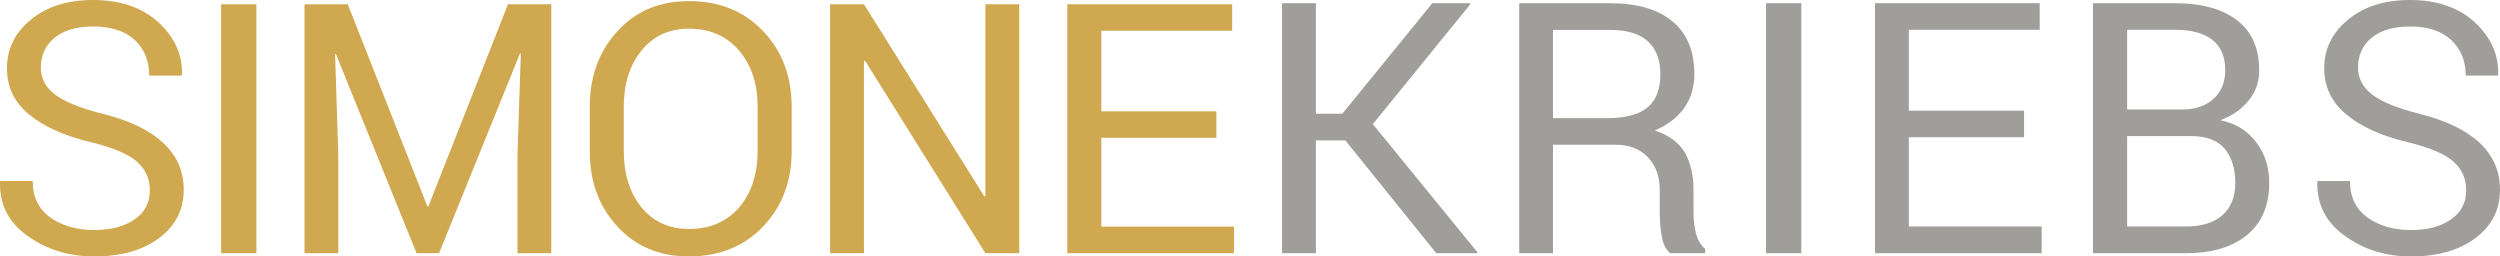
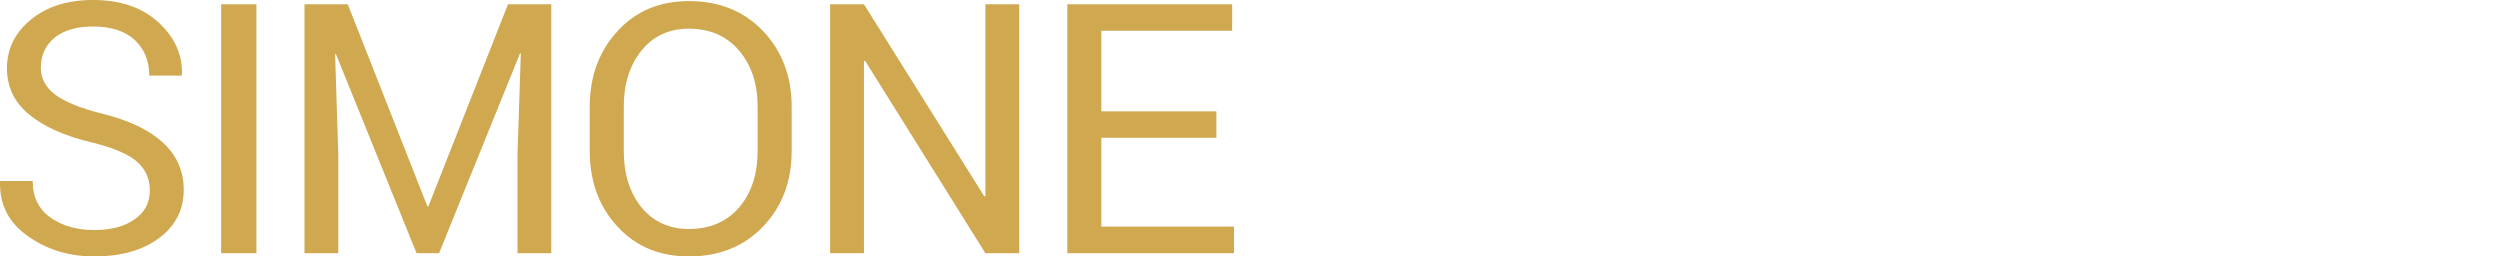
<svg xmlns="http://www.w3.org/2000/svg" width="780" height="80" viewBox="0 0 780 80">
  <g fill="none" fill-rule="evenodd">
    <path fill="#CFA850" d="M29.022,0 C37.574,0 44.405,2.335 49.467,7 C54.53,11.666 56.962,17.084 56.76,23.251 L56.665,23.579 L46.57,23.579 C46.57,19.01 45.052,15.34 42.063,12.497 C39.027,9.692 34.695,8.268 29.022,8.268 C23.783,8.268 19.76,9.493 16.921,11.86 C14.12,14.225 12.742,17.318 12.742,21.092 C12.742,24.491 14.224,27.303 17.275,29.571 C20.324,31.84 25.275,33.822 32.087,35.515 C40.311,37.578 46.57,40.541 50.862,44.529 C55.156,48.477 57.324,53.351 57.324,59.232 C57.324,65.496 54.731,70.494 49.587,74.315 C44.445,78.137 37.689,80 29.399,80 C21.598,80 14.731,77.952 8.712,73.683 C2.733,69.496 -0.153,63.881 0.006,56.836 L0.102,56.465 L10.197,56.465 C10.197,61.503 12.05,65.221 15.716,67.875 C19.426,70.446 23.957,71.773 29.399,71.773 C34.743,71.773 38.972,70.609 42.087,68.371 C45.2,66.212 46.756,63.175 46.756,59.345 C46.756,55.767 45.391,52.786 42.703,50.399 C40.014,48.059 35.263,46.049 28.452,44.391 C20.197,42.43 13.726,39.557 9.089,35.73 C4.45,31.902 2.174,27.113 2.174,21.322 C2.174,15.238 4.652,10.169 9.653,6.119 C14.609,2.026 21.094,0 29.022,0 Z M80,1.338 L80,79.004 L69,79.004 L69,1.338 L80,1.338 Z M108.508,1.338 L133.357,64.42 L133.644,64.42 L158.494,1.338 L172,1.338 L172,79.004 L161.458,79.004 L161.458,48.284 L162.497,16.72 L162.257,16.634 L136.983,79.004 L129.971,79.004 L104.791,16.815 L104.552,16.863 L105.544,48.284 L105.544,79.004 L95,79.004 L95,1.338 L108.508,1.338 Z M236.383,33.223 C236.383,26.146 234.44,20.329 230.596,15.778 C226.709,11.227 221.469,8.949 214.953,8.949 C208.764,8.949 203.811,11.227 200.143,15.778 C196.474,20.329 194.62,26.146 194.62,33.223 L194.62,47.115 C194.62,54.26 196.474,60.149 200.143,64.699 C203.811,69.166 208.764,71.44 214.953,71.44 C221.537,71.44 226.751,69.172 230.621,64.722 C234.446,60.187 236.383,54.293 236.383,47.115 L236.383,33.223 Z M214.953,0.343 C224.435,0.343 232.166,3.471 238.11,9.722 C244.054,16.018 247,23.868 247,33.318 L247,47.115 C247,56.566 244.054,64.409 238.11,70.644 C232.166,76.885 224.435,80 214.953,80 C205.76,80 198.312,76.885 192.604,70.644 C186.853,64.409 184,56.566 184,47.115 L184,33.318 C184,23.9 186.853,16.057 192.604,9.78 C198.312,3.478 205.76,0.343 214.953,0.343 Z M269.556,1.338 L307.114,61.278 L307.445,61.183 L307.445,1.338 L318,1.338 L318,79.004 L307.445,79.004 L269.886,18.927 L269.556,19.065 L269.556,79.004 L259,79.004 L259,1.338 L269.556,1.338 Z M384.429,1.338 L384.429,9.594 L343.614,9.594 L343.614,34.731 L379.509,34.731 L379.509,42.986 L343.614,42.986 L343.614,70.704 L385,70.704 L385,79.004 L333,79.004 L333,1.338 L384.429,1.338 Z" />
-     <path fill="#9F9E9B" d="M484.529,36.867 L501.227,36.867 C507.148,36.867 511.494,35.73 514.091,33.456 C516.74,31.224 518.033,27.769 518.033,23.126 C518.033,18.75 516.8,15.341 514.187,12.941 C511.653,10.538 507.678,9.332 502.269,9.332 L484.529,9.332 L484.529,36.867 Z M502.269,1 C510.825,1 517.324,2.902 521.853,6.702 C526.38,10.46 528.645,16.001 528.645,23.198 C528.645,27.191 527.541,30.678 525.507,33.66 C523.386,36.602 520.325,38.964 516.331,40.731 C520.582,42.142 523.672,44.369 525.602,47.495 C527.447,50.665 528.368,54.537 528.368,59.155 L528.368,66.462 C528.368,68.884 528.693,71.08 529.179,72.969 C529.734,74.946 530.65,76.518 532,77.683 L532,79 L521.099,79 C519.684,77.749 518.802,75.986 518.452,73.63 C518.014,71.27 517.842,68.851 517.842,66.366 L517.842,59.25 C517.842,54.985 516.571,51.618 514.115,49.027 C511.661,46.48 508.371,45.161 504.165,45.161 L484.529,45.161 L484.529,79 L474,79 L474,1 L502.269,1 Z M410.565,1 L410.565,35.481 L418.804,35.481 L446.889,1 L458.63,1 L458.776,1.283 L428.323,38.727 L461,78.762 L460.77,79 L448.125,79 L419.752,43.813 L410.565,43.813 L410.565,79 L400,79 L400,1 L410.565,1 Z M562,1 L562,79 L551,79 L551,1 L562,1 Z M636.386,1 L636.386,9.291 L595.562,9.291 L595.562,34.537 L631.507,34.537 L631.507,42.827 L595.562,42.827 L595.562,70.664 L637,70.664 L637,79 L585,79 L585,1 L636.386,1 Z M663.67,42.45 L663.67,70.664 L682.038,70.664 C686.848,70.664 690.629,69.527 693.377,67.163 C696.037,64.803 697.412,61.388 697.412,57.098 C697.412,52.531 696.239,48.962 694.061,46.348 C691.802,43.778 688.286,42.45 683.603,42.45 L663.67,42.45 Z M663.67,34.16 L680.894,34.16 C684.849,34.16 688.064,33.069 690.533,30.931 C693.001,28.752 694.28,25.77 694.28,21.911 C694.28,17.689 692.912,14.541 690.268,12.424 C687.537,10.349 683.669,9.291 678.666,9.291 L663.67,9.291 L663.67,34.16 Z M751.918,0 C760.363,0 767.119,2.335 772.193,7 C777.18,11.666 779.598,17.084 779.441,23.251 L779.345,23.579 L769.314,23.579 C769.314,19.01 767.805,15.34 764.793,12.497 C761.779,9.692 757.515,8.268 751.918,8.268 C746.672,8.268 742.677,9.493 739.853,11.86 C737.047,14.225 735.702,17.318 735.702,21.092 C735.702,24.491 737.216,27.303 740.197,29.571 C743.19,31.84 748.152,33.822 754.935,35.515 C763.094,37.578 769.314,40.541 773.613,44.529 C777.847,48.477 780,53.351 780,59.232 C780,65.496 777.382,70.494 772.311,74.315 C767.159,78.137 760.529,80 752.25,80 C744.5,80 737.635,77.952 731.741,73.683 C725.757,69.496 722.844,63.881 723.006,56.836 L723.156,56.465 L733.187,56.465 C733.187,61.503 735.015,65.221 738.653,67.875 C742.298,70.446 746.843,71.773 752.25,71.773 C757.562,71.773 761.722,70.609 764.815,68.371 C767.91,66.212 769.456,63.175 769.456,59.345 C769.456,55.767 768.131,52.786 765.47,50.399 C762.843,48.059 758.122,46.049 751.311,44.391 C743.066,42.43 736.681,39.557 732.073,35.73 C727.46,31.902 725.158,27.113 725.158,21.322 C725.158,15.238 727.623,10.169 732.634,6.119 C737.558,2.026 743.96,0 751.918,0 Z M678.666,1 C686.83,1 693.328,2.78 697.931,6.298 C702.544,9.815 704.872,15.07 704.872,22.101 C704.872,25.573 703.786,28.672 701.542,31.404 C699.295,34.136 696.388,36.155 692.762,37.502 C697.507,38.478 701.26,40.786 703.939,44.381 C706.701,48.021 708,52.23 708,57.002 C708,64.133 705.664,69.587 701.008,73.371 C696.379,77.155 690.038,79 682.038,79 L653,79 L653,1 L678.666,1 Z" />
  </g>
</svg>